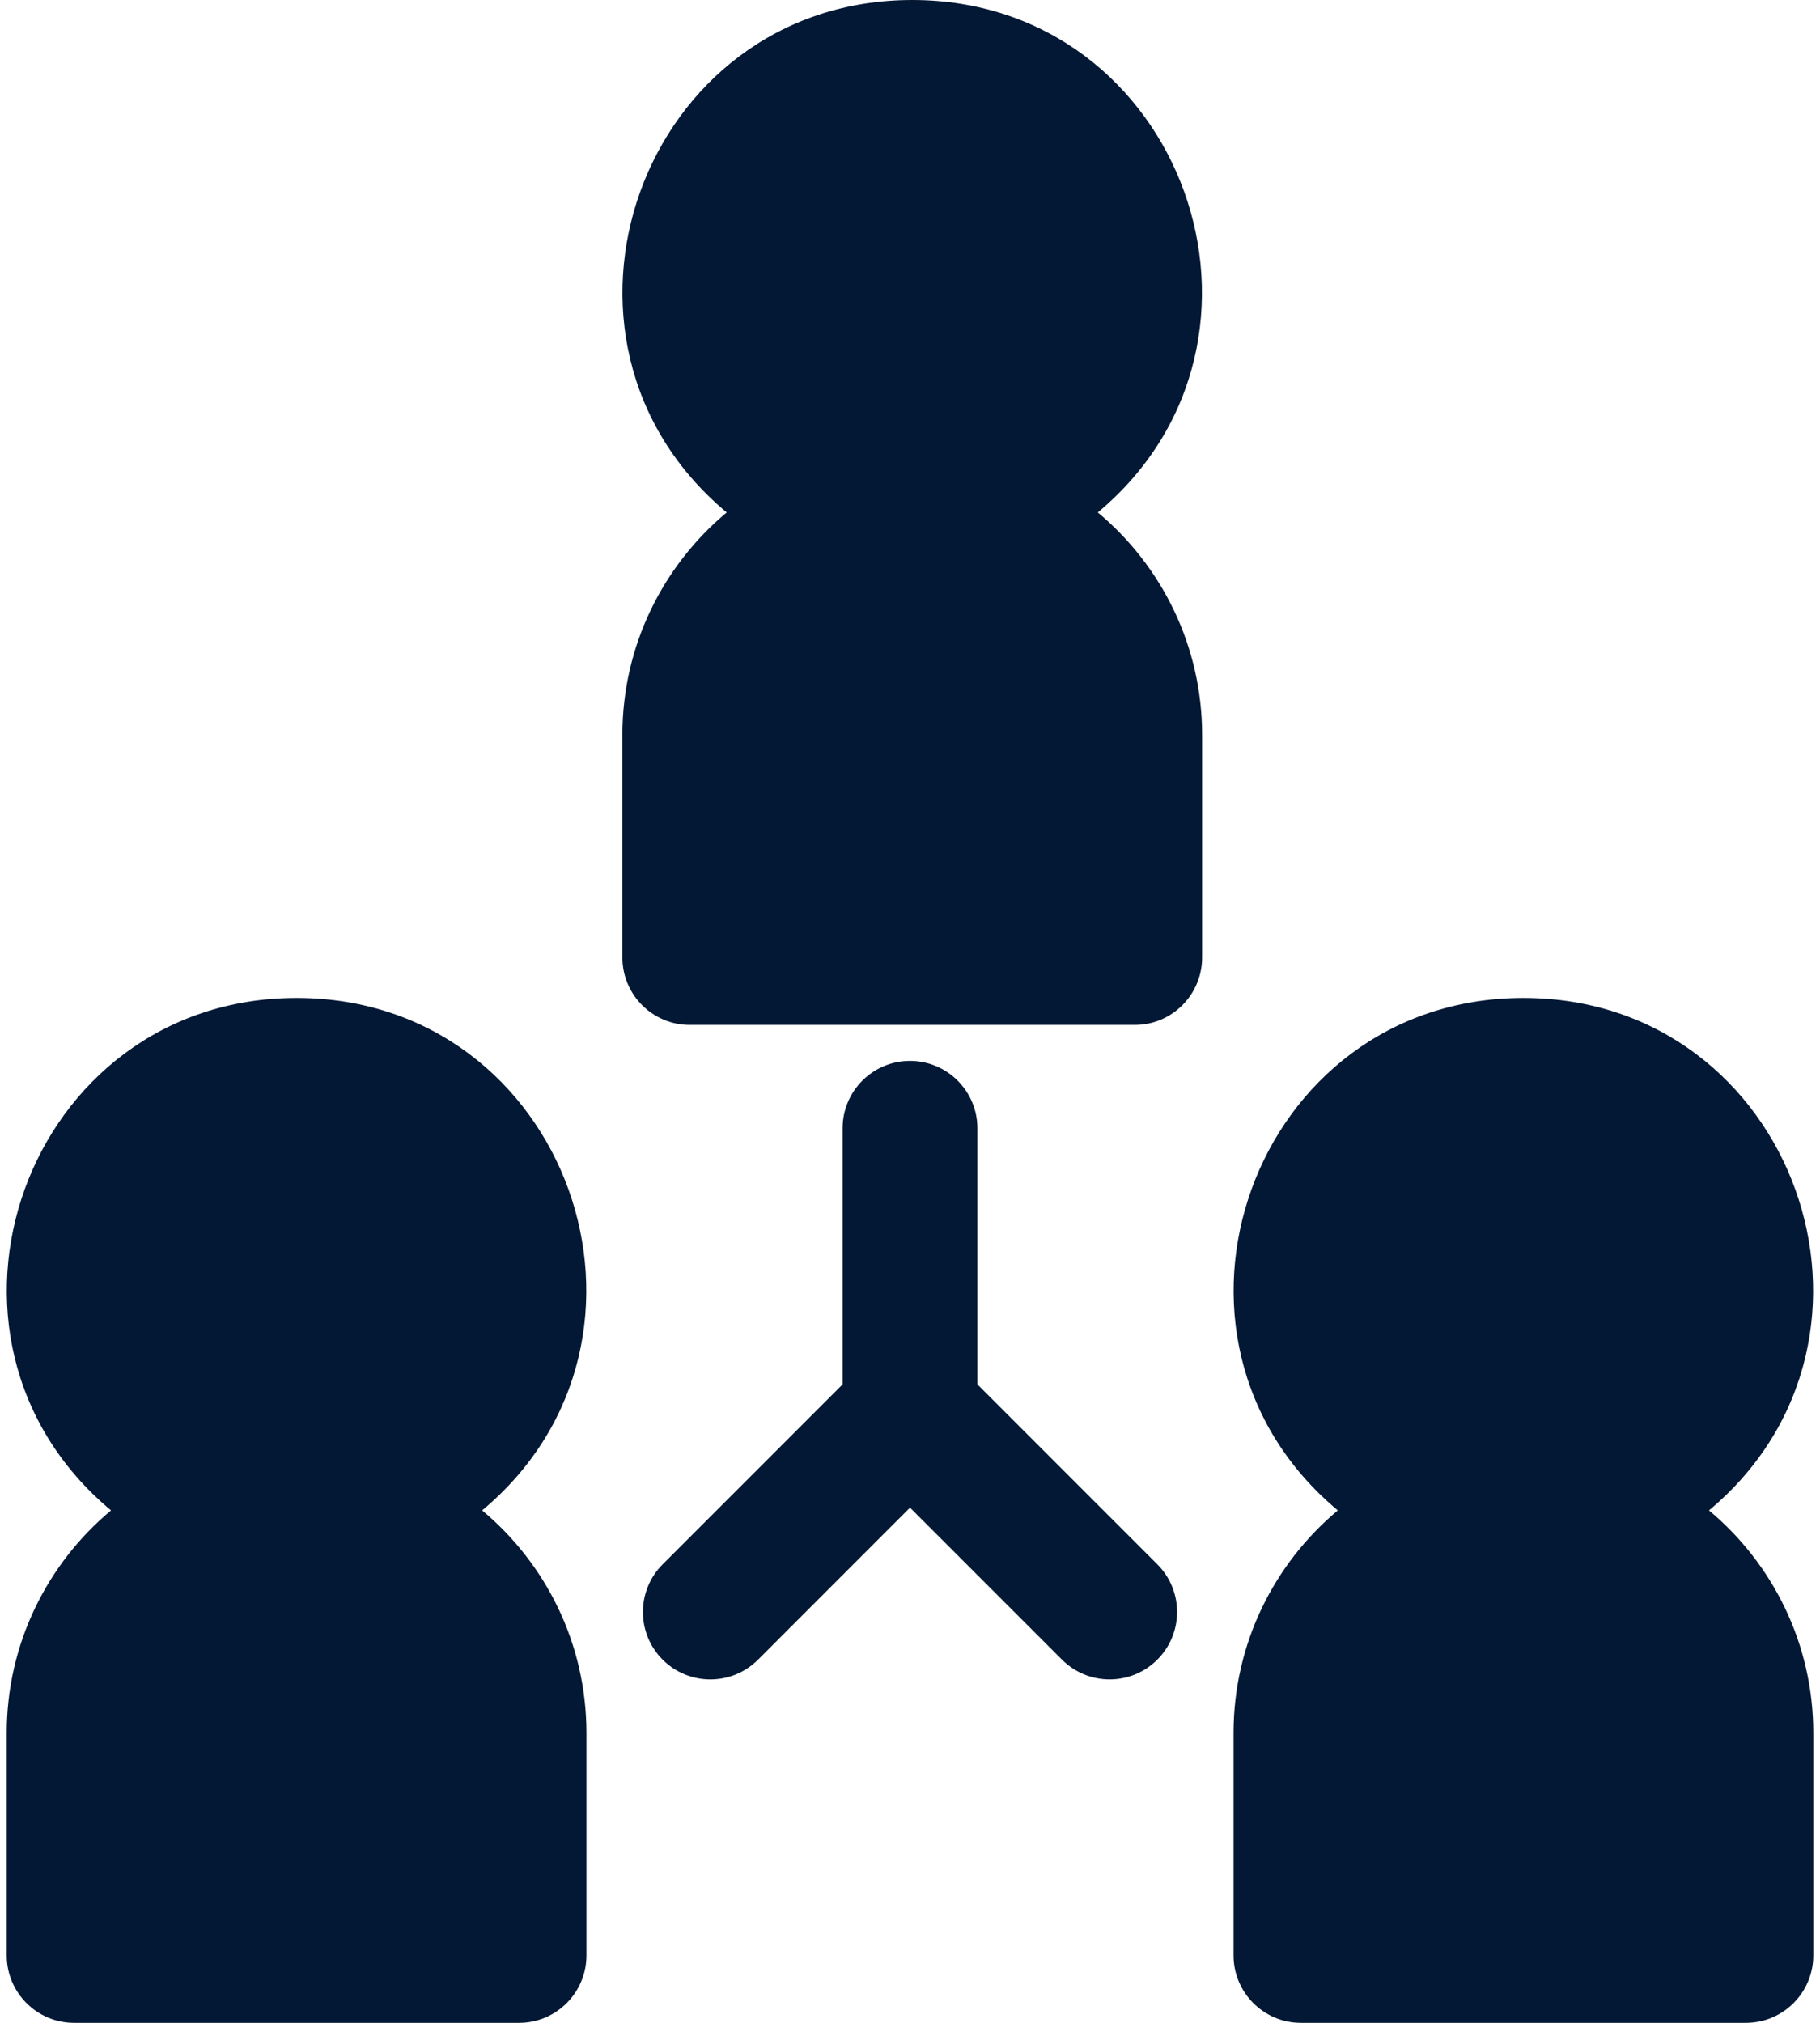
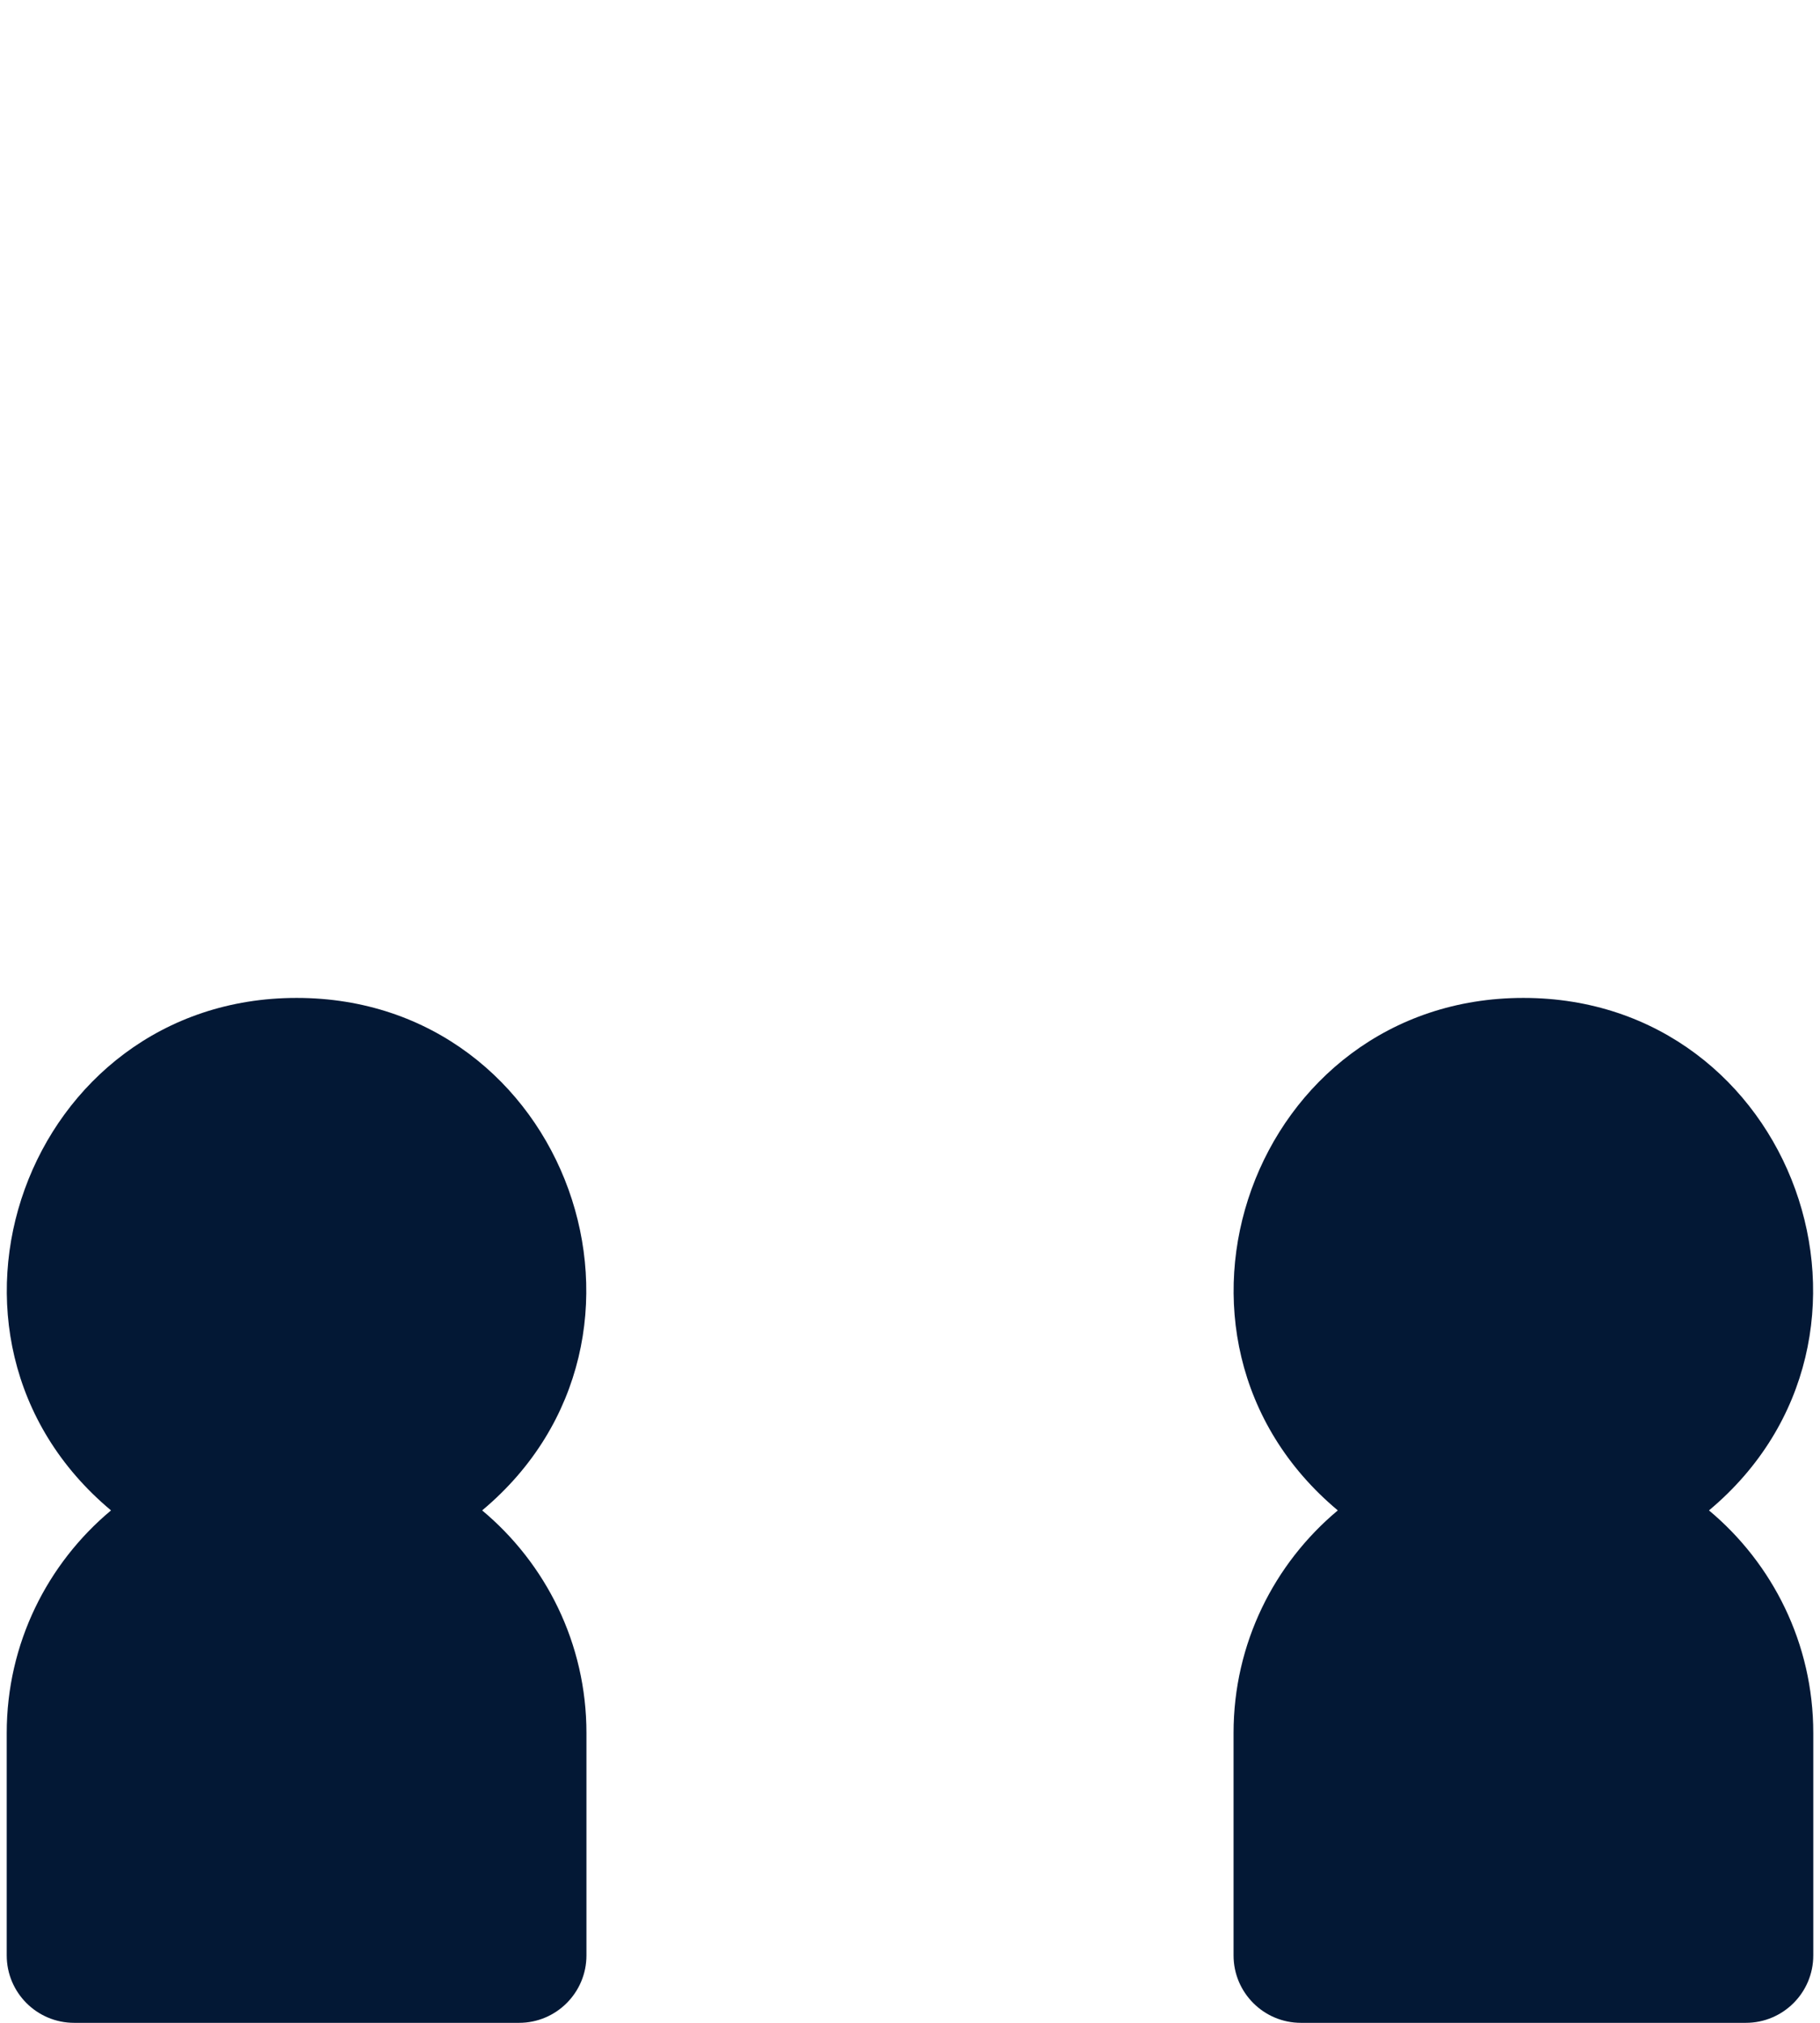
<svg xmlns="http://www.w3.org/2000/svg" width="36" height="40" viewBox="0 0 36 40" fill="none">
-   <path d="M21.715 10.133C25.807 6.714 23.397 0 18.044 0C12.699 0 10.274 6.708 14.374 10.133C13.114 11.186 12.311 12.767 12.311 14.533V18.933C12.311 19.67 12.908 20.267 13.645 20.267H22.445C23.181 20.267 23.778 19.67 23.778 18.933V14.533C23.778 12.767 22.975 11.186 21.715 10.133Z" fill="#031835" />
  <path d="M9.537 29.867C13.629 26.447 11.22 19.733 5.867 19.733C0.521 19.733 -1.904 26.441 2.196 29.867C0.936 30.919 0.133 32.501 0.133 34.267V38.667C0.133 39.403 0.73 40 1.467 40H10.267C11.003 40 11.6 39.403 11.6 38.667V34.267C11.6 32.501 10.797 30.919 9.537 29.867Z" fill="#031835" />
  <path d="M33.804 29.867C37.896 26.447 35.486 19.733 30.133 19.733C24.788 19.733 22.363 26.441 26.462 29.867C25.203 30.919 24.4 32.501 24.4 34.267V38.667C24.4 39.403 24.997 40 25.733 40H34.533C35.27 40 35.867 39.403 35.867 38.667V34.267C35.867 32.501 35.064 30.919 33.804 29.867Z" fill="#031835" />
-   <path d="M22.892 30.933L19.333 27.374V22.311C19.333 21.575 18.736 20.978 18 20.978C17.264 20.978 16.667 21.575 16.667 22.311V27.374L13.108 30.933C12.587 31.454 12.587 32.298 13.108 32.819C13.629 33.339 14.473 33.339 14.994 32.819L18 29.812L21.006 32.818C21.527 33.339 22.371 33.339 22.892 32.818C23.413 32.298 23.413 31.454 22.892 30.933Z" fill="#031835" />
</svg>